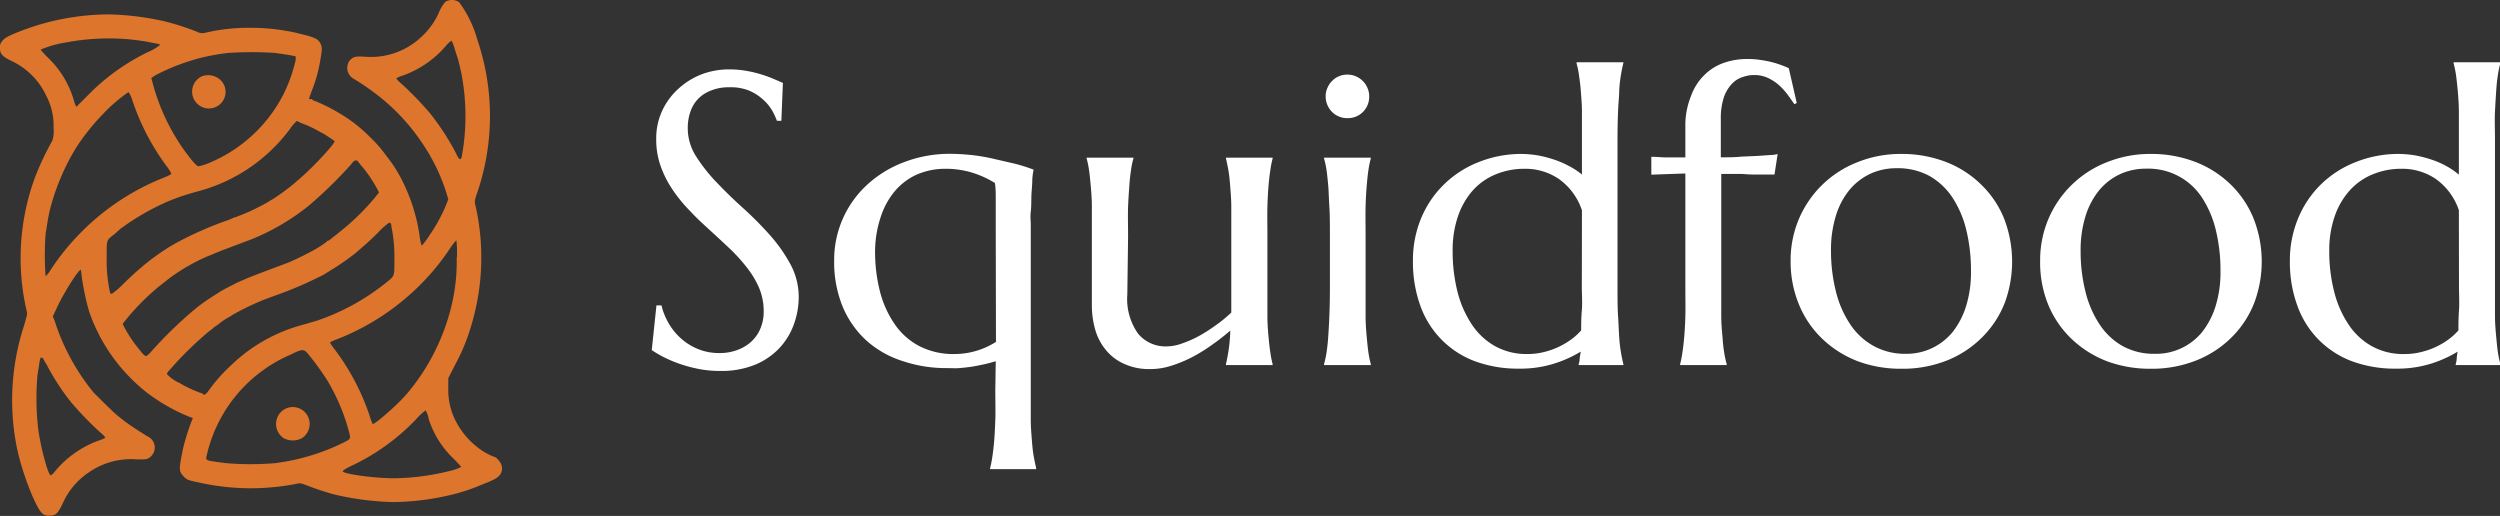
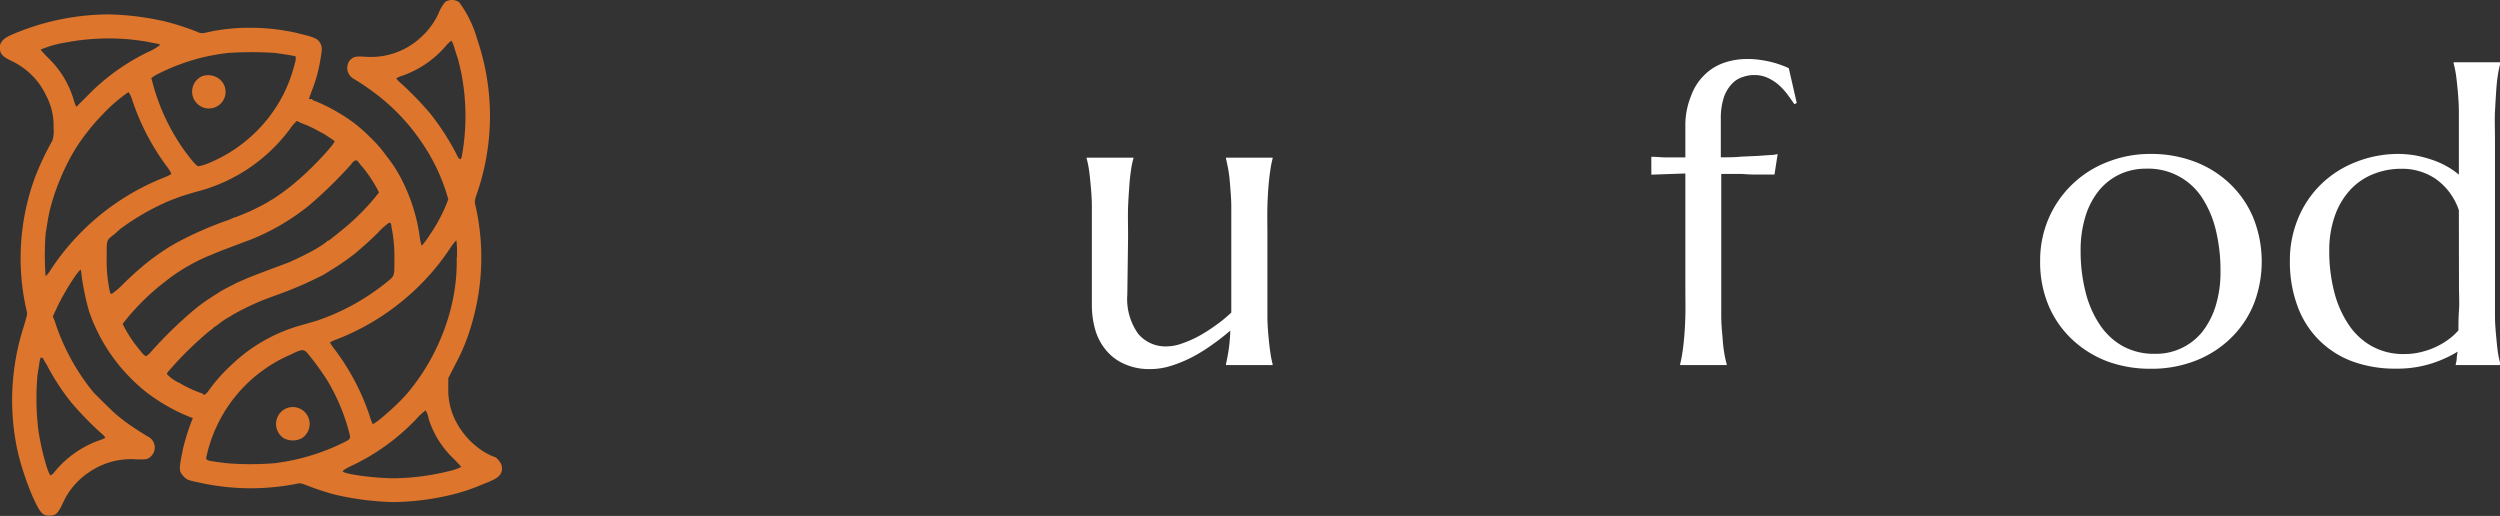
<svg xmlns="http://www.w3.org/2000/svg" id="Layer_1" data-name="Layer 1" viewBox="0 0 229.15 47.29">
  <rect x="0" y="0" width="229.15" height="47.29" fill="#333333" stroke="none" />
  <defs>
    <style>.cls-1{fill:#fff;}.cls-2{fill:#dd762c;}</style>
  </defs>
-   <path class="cls-1" d="M71.62,11.07h-.41a6,6,0,0,0-.47-1,4.24,4.24,0,0,0-.86-1,4.4,4.4,0,0,0-1.28-.79A4.55,4.55,0,0,0,66.83,8a4.25,4.25,0,0,0-1.61.28A3.29,3.29,0,0,0,64,9.05a3.2,3.2,0,0,0-.72,1.19,4.57,4.57,0,0,0-.24,1.52,4.78,4.78,0,0,0,.75,2.55,14.92,14.92,0,0,0,1.89,2.4c.75.79,1.57,1.59,2.45,2.38a31.69,31.69,0,0,1,2.45,2.47,14,14,0,0,1,1.88,2.68,6.28,6.28,0,0,1,.75,3,7.34,7.34,0,0,1-.42,2.42,6.27,6.27,0,0,1-1.29,2.18,6.39,6.39,0,0,1-2.24,1.57A8.16,8.16,0,0,1,66,34a10.08,10.08,0,0,1-2-.19,12.77,12.77,0,0,1-1.76-.48,11.7,11.7,0,0,1-1.45-.62,10.47,10.47,0,0,1-1.05-.62l.43-4.1h.46a6,6,0,0,0,.67,1.66,5.68,5.68,0,0,0,1.14,1.39A5.27,5.27,0,0,0,64,32a5,5,0,0,0,1.91.36,4.56,4.56,0,0,0,1.7-.29,3.83,3.83,0,0,0,1.29-.79,3.41,3.41,0,0,0,.82-1.22A3.88,3.88,0,0,0,70,28.55a5.47,5.47,0,0,0-.42-2.16,8.46,8.46,0,0,0-1.13-1.88,15.74,15.74,0,0,0-1.57-1.73c-.59-.56-1.2-1.12-1.81-1.68S63.86,20,63.28,19.37a13.58,13.58,0,0,1-1.58-1.91,9.49,9.49,0,0,1-1.12-2.17,7.18,7.18,0,0,1-.43-2.55,6,6,0,0,1,.57-2.64,6.31,6.31,0,0,1,1.5-2A6.83,6.83,0,0,1,64.34,6.8a7.12,7.12,0,0,1,2.45-.44,9.07,9.07,0,0,1,1.71.15,10.59,10.59,0,0,1,1.4.35A11.63,11.63,0,0,1,71,7.27l.76.33Z" />
-   <path class="cls-1" d="M91.27,33.11c-.34.1-.69.2-1.06.28s-.75.16-1.14.22-.78.1-1.16.13-.74,0-1.08,0a12.52,12.52,0,0,1-4.14-.66A9.07,9.07,0,0,1,79.4,31.2a8.78,8.78,0,0,1-2.16-3.09,10.7,10.7,0,0,1-.78-4.2,9.34,9.34,0,0,1,3.05-7,10.38,10.38,0,0,1,3.39-2.06,11.68,11.68,0,0,1,4.23-.75,19.67,19.67,0,0,1,2.09.13,17.32,17.32,0,0,1,2,.36L93,15a15.47,15.47,0,0,1,1.74.55,5.6,5.6,0,0,0-.12.94c0,.44-.06.91-.08,1.42s0,1-.06,1.49,0,.88,0,1.18V35.69c0,1.05,0,2,0,2.76s.07,1.46.11,2,.1,1.05.17,1.43.14.7.21,1V43H90.75v-.08a9.29,9.29,0,0,0,.2-1c.06-.38.12-.86.17-1.43s.08-1.24.11-2,0-1.71,0-2.76Zm0-12.2c0-1,0-1.87,0-2.53s0-1.19-.08-1.61a8.92,8.92,0,0,0-2.1-.95,8.26,8.26,0,0,0-2.38-.35,6.6,6.6,0,0,0-2.63.51,5.73,5.73,0,0,0-2,1.47,7,7,0,0,0-1.33,2.37A10.08,10.08,0,0,0,80.21,23a14.72,14.72,0,0,0,.45,3.73,9.38,9.38,0,0,0,1.36,3,6.23,6.23,0,0,0,2.26,2,6.77,6.77,0,0,0,3.2.72,7,7,0,0,0,2-.29,7.23,7.23,0,0,0,1.81-.82Z" />
  <path class="cls-1" d="M103.33,27a5.47,5.47,0,0,0,1,3.6,3.26,3.26,0,0,0,2.63,1.15,4.12,4.12,0,0,0,1.33-.25,10,10,0,0,0,1.53-.66,14.11,14.11,0,0,0,1.58-1,12.2,12.2,0,0,0,1.46-1.19q0-.53,0-1.14V21.7c0-1.05,0-2,0-2.75s-.07-1.46-.11-2-.1-1.05-.17-1.43-.14-.71-.21-1v-.07h4.28v.07a9,9,0,0,0-.2,1c-.06.38-.12.86-.17,1.43s-.09,1.24-.11,2,0,1.7,0,2.75v4.49c0,1.06,0,2,0,2.76s.06,1.46.11,2,.11,1.05.17,1.43a9.29,9.29,0,0,0,.2,1v.08h-4.28v-.08c.07-.3.15-.7.23-1.18a15.85,15.85,0,0,0,.17-1.9,20.28,20.28,0,0,1-1.64,1.28,15.09,15.09,0,0,1-1.83,1.14,11.76,11.76,0,0,1-1.93.8,6.21,6.21,0,0,1-1.92.31,5.53,5.53,0,0,1-2.46-.5A4.51,4.51,0,0,1,101.3,32a5.12,5.12,0,0,1-.93-1.85,8.12,8.12,0,0,1-.29-2.14V21.7c0-1.05,0-2,0-2.75s-.06-1.46-.11-2-.1-1.05-.16-1.43a8.74,8.74,0,0,0-.21-1v-.07h4.29v.07a6.93,6.93,0,0,0-.21,1c-.06.38-.12.86-.16,1.43s-.09,1.24-.12,2,0,1.7,0,2.75Z" />
-   <path class="cls-1" d="M121.9,21.7c0-1.05,0-2-.05-2.75s-.06-1.46-.11-2-.1-1.05-.16-1.43a8.5,8.5,0,0,0-.22-1v-.07h4.29v.07a8.74,8.74,0,0,0-.21,1c-.06.38-.11.86-.16,1.43s-.09,1.24-.11,2,0,1.7,0,2.75v4.49c0,1.06,0,2,0,2.76s.06,1.46.11,2,.1,1.05.16,1.43a9,9,0,0,0,.21,1v.08h-4.29v-.08a8.79,8.79,0,0,0,.22-1c.06-.38.12-.86.16-1.43s.08-1.24.11-2,.05-1.7.05-2.76Zm-.39-12.87a1.8,1.8,0,0,1,.16-.77,1.93,1.93,0,0,1,.42-.63,1.82,1.82,0,0,1,.62-.43,1.86,1.86,0,0,1,.79-.16,1.92,1.92,0,0,1,.79.16,2,2,0,0,1,.63.43,1.93,1.93,0,0,1,.42.63,1.8,1.8,0,0,1,.16.77,1.95,1.95,0,0,1-2,2,1.86,1.86,0,0,1-.79-.16,1.79,1.79,0,0,1-.62-.42,2,2,0,0,1-.58-1.42Z" />
-   <path class="cls-1" d="M139.42,14.11a9.85,9.85,0,0,1,1.52.13,10.71,10.71,0,0,1,1.48.38,8.43,8.43,0,0,1,1.38.59A6.6,6.6,0,0,1,145,16V13c0-1.05,0-2,0-2.75s-.07-1.46-.11-2-.11-1-.17-1.43a7.26,7.26,0,0,0-.21-1V5.71h4.29v.07c-.07.26-.14.59-.21,1a13.12,13.12,0,0,0-.17,1.43c0,.57-.08,1.24-.11,2s-.05,1.7-.05,2.75V26.19c0,1.06,0,2,.05,2.76s.07,1.46.11,2a13.12,13.12,0,0,0,.17,1.43q.1.57.21,1v.08h-4.1v-.08a1.57,1.57,0,0,0,.09-.43c0-.19.06-.43.1-.72a11.08,11.08,0,0,1-2.38,1.08,10.42,10.42,0,0,1-3.32.48,11.36,11.36,0,0,1-4-.68,8.43,8.43,0,0,1-5-5.08,11.81,11.81,0,0,1-.68-4.11,10,10,0,0,1,.74-3.89,9.3,9.3,0,0,1,2.08-3.1,9.49,9.49,0,0,1,3.17-2.06A10.55,10.55,0,0,1,139.42,14.11ZM145,19.27a5.78,5.78,0,0,0-2.12-2.87,5.45,5.45,0,0,0-3.11-.93,6.9,6.9,0,0,0-2.67.51,5.78,5.78,0,0,0-2.1,1.47,7,7,0,0,0-1.36,2.37,9.52,9.52,0,0,0-.49,3.18,15.2,15.2,0,0,0,.44,3.73,9.77,9.77,0,0,0,1.31,3,6.21,6.21,0,0,0,2.14,2,5.94,5.94,0,0,0,2.95.72,6.14,6.14,0,0,0,1.64-.21,7.05,7.05,0,0,0,2.5-1.21,5.33,5.33,0,0,0,.8-.75c0-.53,0-1.14.06-1.82s0-1.43,0-2.25Z" />
  <path class="cls-1" d="M160.77,6.88a3,3,0,0,0-1,.17,2.3,2.3,0,0,0-1,.61,3.39,3.39,0,0,0-.75,1.23,6.07,6.07,0,0,0-.29,2v3.53c.65,0,1.27,0,1.84-.06l1.55-.07,1.15-.08c.31,0,.53-.06.67-.09L162.65,16l-1.41,0c-.44,0-1,0-1.54-.06l-1.93,0V26.19c0,1.06,0,2,0,2.76s.07,1.46.12,2a13.43,13.43,0,0,0,.16,1.43,8.79,8.79,0,0,0,.22,1v.08H154v-.08a9.29,9.29,0,0,0,.2-1c.06-.38.12-.86.17-1.43s.09-1.24.11-2,0-1.7,0-2.76V15.9l-3.12.11V14.37c.38,0,.84.05,1.37.06l1.75,0V11.33A7.1,7.1,0,0,1,155,8.8a5,5,0,0,1,1.16-1.86A4.78,4.78,0,0,1,157.9,5.8a6.42,6.42,0,0,1,2.28-.39,7.39,7.39,0,0,1,1.28.1,8.73,8.73,0,0,1,1.07.22,8.13,8.13,0,0,1,.83.27,6.49,6.49,0,0,1,.6.25l.73,3.19-.22.11c-.2-.3-.42-.6-.65-.92a5.91,5.91,0,0,0-.8-.86,4.16,4.16,0,0,0-1-.64A2.91,2.91,0,0,0,160.77,6.88Z" />
-   <path class="cls-1" d="M164.13,23.91a9.65,9.65,0,0,1,.78-3.89,9.61,9.61,0,0,1,5.36-5.16,10.57,10.57,0,0,1,4-.75,11.24,11.24,0,0,1,4,.7,9.42,9.42,0,0,1,3.21,2,9.12,9.12,0,0,1,2.17,3.11,10.94,10.94,0,0,1,.12,7.8,9.14,9.14,0,0,1-2,3.11A9.6,9.6,0,0,1,178.56,33a11.07,11.07,0,0,1-4.33.8,11.25,11.25,0,0,1-3.92-.68,9.75,9.75,0,0,1-3.21-2A9.12,9.12,0,0,1,164.93,28,10.22,10.22,0,0,1,164.13,23.91Zm10.52,8.52a5.45,5.45,0,0,0,4.33-2,7.36,7.36,0,0,0,1.24-2.4,10.47,10.47,0,0,0,.44-3.19,15.7,15.7,0,0,0-.42-3.72,9.55,9.55,0,0,0-1.27-3,6.23,6.23,0,0,0-2.13-2,6.09,6.09,0,0,0-3-.7,5.66,5.66,0,0,0-2.41.51,5.51,5.51,0,0,0-1.9,1.47,6.86,6.86,0,0,0-1.25,2.37,10.39,10.39,0,0,0-.45,3.18,15.2,15.2,0,0,0,.44,3.73,9.52,9.52,0,0,0,1.29,3,6.16,6.16,0,0,0,2.12,2A5.93,5.93,0,0,0,174.65,32.43Z" />
  <path class="cls-1" d="M187,23.91a9.65,9.65,0,0,1,.78-3.89,9.61,9.61,0,0,1,5.36-5.16,10.57,10.57,0,0,1,4-.75,11.2,11.2,0,0,1,4,.7,9.56,9.56,0,0,1,3.22,2,9.23,9.23,0,0,1,2.16,3.11,10.8,10.8,0,0,1,.12,7.8,9.14,9.14,0,0,1-2,3.11A9.6,9.6,0,0,1,201.4,33a11.07,11.07,0,0,1-4.33.8,11.29,11.29,0,0,1-3.92-.68,9.75,9.75,0,0,1-3.21-2A9.12,9.12,0,0,1,187.77,28,10.22,10.22,0,0,1,187,23.91Zm10.52,8.52a5.45,5.45,0,0,0,4.33-2,7.36,7.36,0,0,0,1.24-2.4,10.47,10.47,0,0,0,.44-3.19,15.7,15.7,0,0,0-.42-3.72,9.55,9.55,0,0,0-1.27-3,5.87,5.87,0,0,0-5.12-2.66,5.66,5.66,0,0,0-2.41.51,5.51,5.51,0,0,0-1.9,1.47,7,7,0,0,0-1.25,2.37,10.39,10.39,0,0,0-.45,3.18,15.2,15.2,0,0,0,.44,3.73,9.52,9.52,0,0,0,1.29,3,6.16,6.16,0,0,0,2.12,2A5.93,5.93,0,0,0,197.49,32.43Z" />
  <path class="cls-1" d="M219.83,14.11a9.64,9.64,0,0,1,1.52.13,10.49,10.49,0,0,1,1.49.38,8,8,0,0,1,1.37.59,7.09,7.09,0,0,1,1.17.8V13c0-1.05,0-2,0-2.75s-.06-1.46-.11-2-.1-1-.16-1.43a9.27,9.27,0,0,0-.21-1V5.71h4.29v.07a9,9,0,0,0-.22,1c-.06.38-.12.86-.16,1.43s-.08,1.24-.12,2,0,1.7,0,2.75V26.19c0,1.06,0,2,0,2.76s.07,1.46.12,2,.1,1.05.16,1.43a8.79,8.79,0,0,0,.22,1v.08h-4.1v-.08a3.06,3.06,0,0,0,.09-.43q0-.28.09-.72a11,11,0,0,1-2.37,1.08,10.46,10.46,0,0,1-3.32.48,11.32,11.32,0,0,1-4-.68,8.43,8.43,0,0,1-5-5.08,11.58,11.58,0,0,1-.69-4.11,10,10,0,0,1,.75-3.89,9.27,9.27,0,0,1,2.07-3.1,9.44,9.44,0,0,1,3.18-2.06A10.5,10.5,0,0,1,219.83,14.11Zm5.55,5.16a5.78,5.78,0,0,0-2.12-2.87,5.47,5.47,0,0,0-3.11-.93,6.83,6.83,0,0,0-2.67.51,5.78,5.78,0,0,0-2.1,1.47A6.88,6.88,0,0,0,214,19.82a9.52,9.52,0,0,0-.5,3.18,14.72,14.72,0,0,0,.45,3.73,9.54,9.54,0,0,0,1.31,3,6.13,6.13,0,0,0,2.14,2,5.91,5.91,0,0,0,3,.72,6.06,6.06,0,0,0,1.63-.21,6.64,6.64,0,0,0,1.4-.52,6.57,6.57,0,0,0,1.11-.69,5.33,5.33,0,0,0,.8-.75c0-.53,0-1.14.05-1.82s0-1.43,0-2.25Z" />
  <path class="cls-2" d="M40.82.17a3.68,3.68,0,0,0-.6,1A6.55,6.55,0,0,1,38.81,3.2a6.74,6.74,0,0,1-5.36,2c-.92-.06-1.09,0-1.43.39a1.14,1.14,0,0,0,.33,1.59,23,23,0,0,1,2.06,1.39,18.75,18.75,0,0,1,4.34,4.62,17.32,17.32,0,0,1,2.34,5.08,14.71,14.71,0,0,1-1.73,3.31,7.4,7.4,0,0,1-.7.94s-.12-.28-.18-.75a16.26,16.26,0,0,0-1.51-5,12.26,12.26,0,0,0-1.5-2.41,12.29,12.29,0,0,0-1.6-1.84,13.62,13.62,0,0,0-1.11-1l-.35-.28a17,17,0,0,0-3.57-2,.21.21,0,0,1-.17-.08.26.26,0,0,0-.21-.08c-.08,0-.15,0-.15,0s.11-.33.25-.7a13.55,13.55,0,0,0,.82-3c.15-.8.15-1.1,0-1.37-.25-.48-.48-.58-2.23-1A18.8,18.8,0,0,0,23,2.55,17.21,17.21,0,0,0,18.83,3a1,1,0,0,1-.75-.08,23.44,23.44,0,0,0-3.14-1l-.63-.13a25.16,25.16,0,0,0-4.37-.47A22.7,22.7,0,0,0,1.73,2.91c-1.08.43-1.35.6-1.57.91A.79.79,0,0,0,0,4.47c0,.5.29.75,1.12,1.15A6.55,6.55,0,0,1,4.2,8.7a5.92,5.92,0,0,1,.71,3.05,2.68,2.68,0,0,1-.12,1.16,25.69,25.69,0,0,0-1.57,3.32,21.44,21.44,0,0,0-.77,12.3c.08.29,0,.42-.23,1.27A22,22,0,0,0,1.54,41c.45,2.23,1.72,5.53,2.34,6.06a.84.84,0,0,0,.65.2c.58,0,.77-.17,1.23-1.14A6.65,6.65,0,0,1,8.2,43.26a6.75,6.75,0,0,1,4.37-1.15c.68,0,.84,0,1-.09a1.12,1.12,0,0,0,0-2c-.12-.06-.6-.36-1.06-.66A17.4,17.4,0,0,1,10.66,38C10.35,37.75,8.9,36.3,8.6,36A19.83,19.83,0,0,1,5,29.38L4.84,29l.47-1c.72-1.48,2.07-3.54,2.11-3.24a23.13,23.13,0,0,0,.73,3.73,16,16,0,0,0,3.94,6.28,13.78,13.78,0,0,0,2.33,1.89,16.4,16.4,0,0,0,3.08,1.6l.18.06-.17.42a19.78,19.78,0,0,0-.73,2.37c-.39,1.89-.39,2.07,0,2.5s.46.4,1.75.68a21.65,21.65,0,0,0,8.67.05c.3-.07.4-.05.95.16a25.61,25.61,0,0,0,2.44.81,26,26,0,0,0,5.52.71,23.9,23.9,0,0,0,5.43-.71,17.69,17.69,0,0,0,2.66-.9c1.09-.42,1.43-.61,1.65-.92a1,1,0,0,0,.09-.93c-.09-.23-.45-.66-.57-.66a5.46,5.46,0,0,1-1.29-.67,7.32,7.32,0,0,1-2.38-2.78,6.28,6.28,0,0,1-.61-2.91v-.88l.67-1.31a17.17,17.17,0,0,0,1.34-3.2,21.56,21.56,0,0,0,.5-11.23c-.12-.49-.12-.49.16-1.31a21.71,21.71,0,0,0,0-13.95A10.54,10.54,0,0,0,42.09.21,1.15,1.15,0,0,0,40.82.17ZM12,3.62c.61.06,1.44.19,1.85.28l.78.15s0,0,0,.1a4.24,4.24,0,0,1-1,.59A19.71,19.71,0,0,0,8,8.79c-.54.54-1,1-1,1a2.69,2.69,0,0,1-.25-.66A8.78,8.78,0,0,0,4.45,5.34a9.17,9.17,0,0,1-.73-.79A9.65,9.65,0,0,1,6,3.9,21.06,21.06,0,0,1,12,3.62Zm29.66.81c.12.39.25.78.29.89s.18.68.32,1.31a20.59,20.59,0,0,1,.09,7.54c-.09.57-.25.56-.53-.06a23.11,23.11,0,0,0-2.4-3.71,29.79,29.79,0,0,0-2.76-2.84c-.24-.21-.36-.36-.32-.4a2.81,2.81,0,0,1,.5-.21,9.3,9.3,0,0,0,4-2.72,2.62,2.62,0,0,1,.51-.49C41.42,3.74,41.55,4.05,41.67,4.43Zm-16.48.42c.56.07,1.25.18,1.77.28.17,0,.18.07.14.42A14.09,14.09,0,0,1,26,8.61a13.42,13.42,0,0,1-6.61,6.23,5.12,5.12,0,0,1-1.19.4c-.16,0-.5-.37-1.23-1.35A19,19,0,0,1,14,7.64a3.25,3.25,0,0,0-.13-.44c0-.07.26-.25.78-.51a19.74,19.74,0,0,1,3.83-1.41,22.4,22.4,0,0,1,2.34-.42A32.55,32.55,0,0,1,25.19,4.85ZM12.13,9.19a21.66,21.66,0,0,0,3.11,6,3.64,3.64,0,0,1,.46.72c0,.06-.29.22-.65.36A22.19,22.19,0,0,0,4.64,24.74a2.44,2.44,0,0,1-.46.58,26.26,26.26,0,0,1,0-3.88c.22-1.4.27-1.68.41-2.27A20.84,20.84,0,0,1,7,13.5a20.16,20.16,0,0,1,2.45-3.06,14.24,14.24,0,0,1,2.33-2A2.61,2.61,0,0,1,12.13,9.19Zm15.29,2a5.35,5.35,0,0,0,.61.25,10.31,10.31,0,0,1,1,.48c.3.17.56.31.58.31s.61.38,1.05.69c.16.12-1.86,2.31-3.16,3.43l-.6.52A21.21,21.21,0,0,1,25,18.26a2.55,2.55,0,0,0-.37.22,19.21,19.21,0,0,1-3,1.41,1.31,1.31,0,0,0-.31.11,4.56,4.56,0,0,1-.6.24,32.5,32.5,0,0,0-4.52,2l-.51.29a22.25,22.25,0,0,0-2.42,1.71l-.6.51c-.21.18-.82.74-1.33,1.24a8.28,8.28,0,0,1-1.08.94c-.1,0-.16,0-.19-.2a13.41,13.41,0,0,1-.29-3.14c0-1.69-.07-1.51.75-2.16L11,21a22.34,22.34,0,0,1,4.56-2.61l.63-.24c.29-.12,1.1-.38,1.91-.6a15.45,15.45,0,0,0,8.48-5.73,4.36,4.36,0,0,1,.62-.73A.68.68,0,0,1,27.42,11.19Zm5.44,3.67a5.48,5.48,0,0,0,.4.49,12.31,12.31,0,0,1,1.48,2.29,20.56,20.56,0,0,1-2.63,2.8c-.41.37-.59.51-1.36,1.13-.19.14-.4.32-.48.38a.39.39,0,0,1-.21.11.08.08,0,0,0-.08.07,9.76,9.76,0,0,1-1.47.93c-.6.33-1.44.73-2.06,1l-1.95.73-.59.22-.64.25c-.44.16-1.51.63-1.78.77l-.64.33c-.28.15-.6.32-.71.4-1,.61-1.83,1.21-2,1.36l-.47.38a38.9,38.9,0,0,0-3.76,3.67c-.21.25-.44.46-.52.46s-.17,0-.74-.74a11.81,11.81,0,0,1-1.41-2.2,21.12,21.12,0,0,1,3.49-3.56l.75-.59a17.68,17.68,0,0,1,3.62-2.08c.15-.05.43-.17.63-.26l.8-.32c.56-.2,1.73-.65,1.94-.73l.44-.16a20.8,20.8,0,0,0,5-2.83l.43-.34a39.82,39.82,0,0,0,3.84-3.75C32.48,14.65,32.68,14.6,32.86,14.86Zm3,5.83a13.4,13.4,0,0,1,.29,3.08c0,1.65.06,1.48-.91,2.26A20.71,20.71,0,0,1,29,29.41l-1.35.39a15,15,0,0,0-6.54,3.75A14.83,14.83,0,0,0,19.2,35.7c-.32.46-.5.58-.61.41a.18.18,0,0,0-.16-.08,12.15,12.15,0,0,1-1.92-.89.13.13,0,0,0-.11-.06,3.6,3.6,0,0,1-1.1-.79.64.64,0,0,1,.15-.28c.09-.08.33-.36.54-.6a33.12,33.12,0,0,1,3.12-3l.35-.27a2.38,2.38,0,0,1,.36-.28,2.25,2.25,0,0,0,.32-.24,6.33,6.33,0,0,1,.84-.55,3.2,3.2,0,0,0,.37-.23,24.52,24.52,0,0,1,2.72-1.32c.22-.08.5-.18.63-.24l.72-.26a35.53,35.53,0,0,0,4.24-1.84l.87-.54a22,22,0,0,0,2.08-1.46l.62-.54c.29-.24.93-.83,1.43-1.33a5.92,5.92,0,0,1,1-.89C35.79,20.4,35.85,20.49,35.88,20.69Zm6,2.9a17.3,17.3,0,0,1-.44,4.29,19.66,19.66,0,0,1-4,8.07c-1,1.2-3.12,3-3.26,2.91a4.15,4.15,0,0,1-.28-.75,21.26,21.26,0,0,0-3.14-6,6.11,6.11,0,0,1-.5-.72,4.34,4.34,0,0,1,.69-.31,22.11,22.11,0,0,0,6.49-3.95,21.42,21.42,0,0,0,3.84-4.38,4.87,4.87,0,0,1,.57-.73A9.25,9.25,0,0,1,41.88,23.59ZM28.13,32.31A24.64,24.64,0,0,1,30,34.87a18.2,18.2,0,0,1,2.08,5.07c0,.3,0,.32-.46.56a19.6,19.6,0,0,1-5.35,1.79l-1,.16a27.2,27.2,0,0,1-4.59,0c-2-.27-1.85-.19-1.7-.84a13.23,13.23,0,0,1,7.67-9.11C27.64,32,27.81,32,28.13,32.31ZM4.26,33.39A21.15,21.15,0,0,0,6.5,36.85a29.5,29.5,0,0,0,2.81,2.89c.25.21.36.36.32.4a2.91,2.91,0,0,1-.58.24,9.38,9.38,0,0,0-4,2.81,1.22,1.22,0,0,1-.4.38c-.24,0-1-2.81-1.18-4.54a24.51,24.51,0,0,1-.06-4.34c0-.29.12-.84.17-1.22.08-.59.12-.7.24-.7S4,33,4.26,33.39Zm35,4.9A8.64,8.64,0,0,0,41.53,42a10.54,10.54,0,0,1,.75.8,5.18,5.18,0,0,1-1.27.42,22.2,22.2,0,0,1-4.84.62c-1.83,0-4.7-.39-4.75-.64,0-.08.3-.28,1-.6a19.92,19.92,0,0,0,5.67-4.12,5.92,5.92,0,0,1,.93-.87A3,3,0,0,1,39.28,38.29Z" />
  <path class="cls-2" d="M18.49,7a1.55,1.55,0,0,0-.2,2.68,1.53,1.53,0,0,0,2.33-.85A1.5,1.5,0,0,0,20,7.17,1.65,1.65,0,0,0,18.49,7Z" />
  <path class="cls-2" d="M26.29,37.41A1.56,1.56,0,0,0,26,40.16a1.78,1.78,0,0,0,1.68,0,1.55,1.55,0,0,0-1.39-2.75Z" />
</svg>